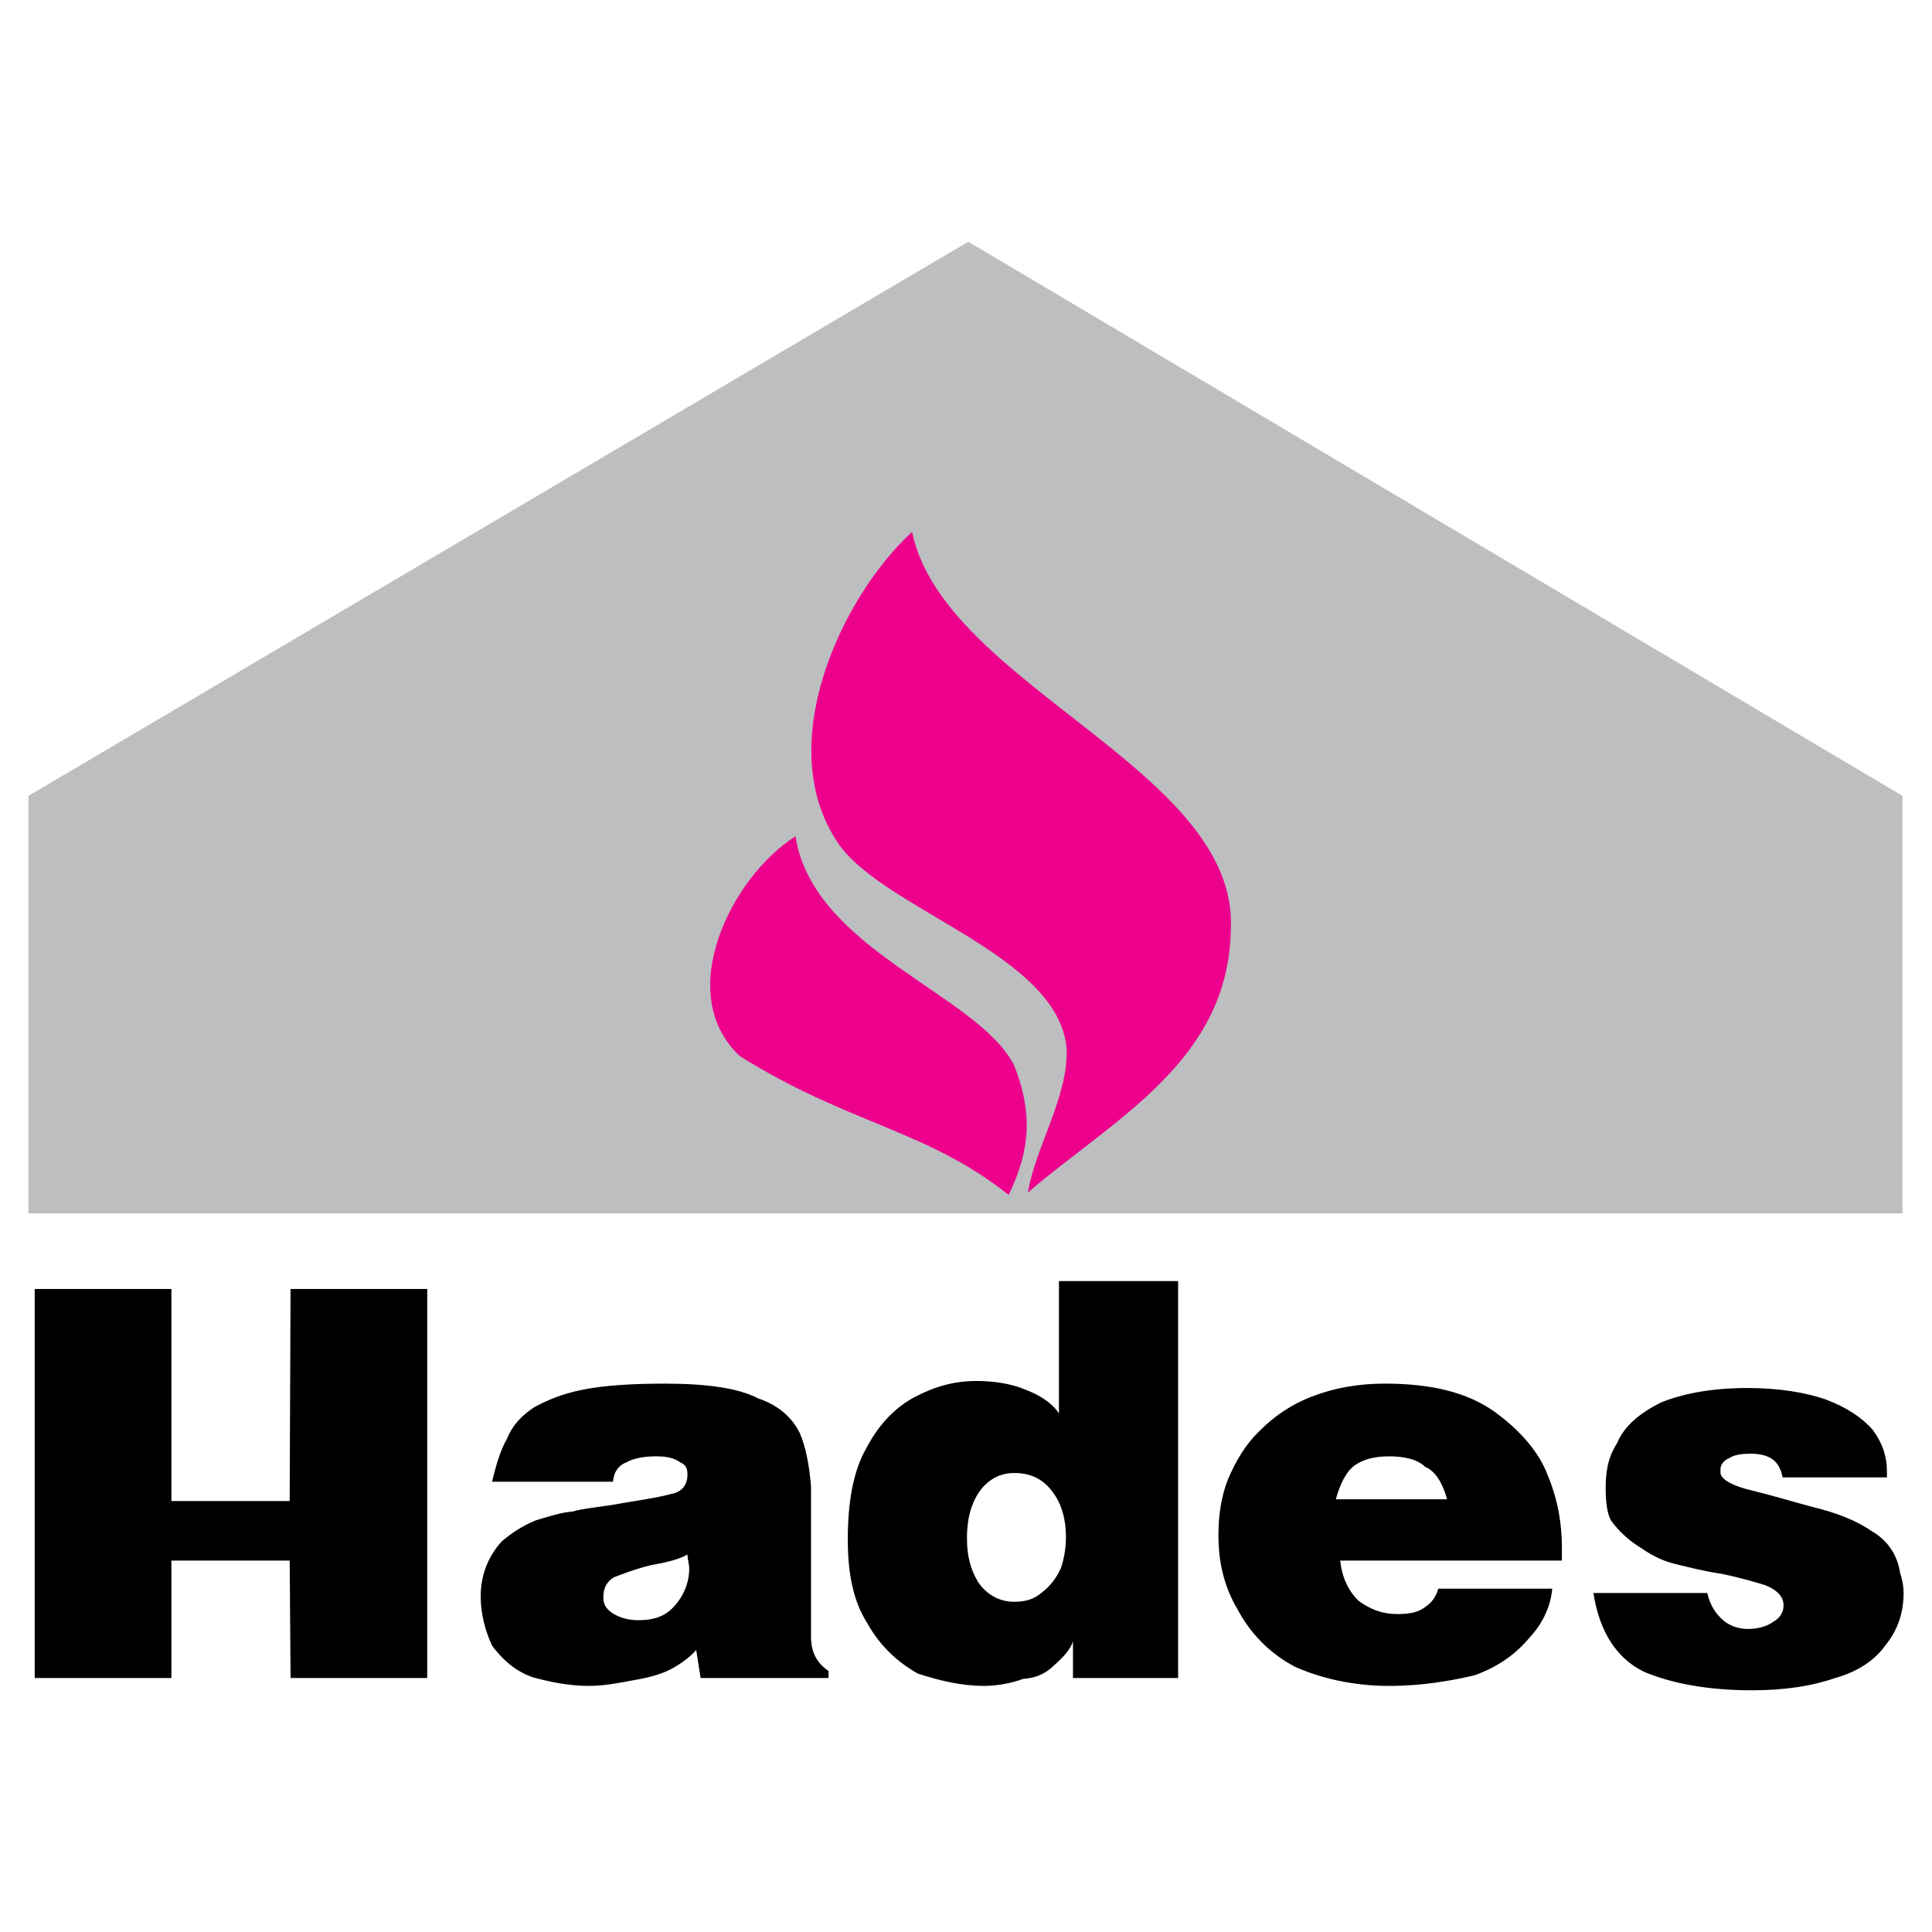
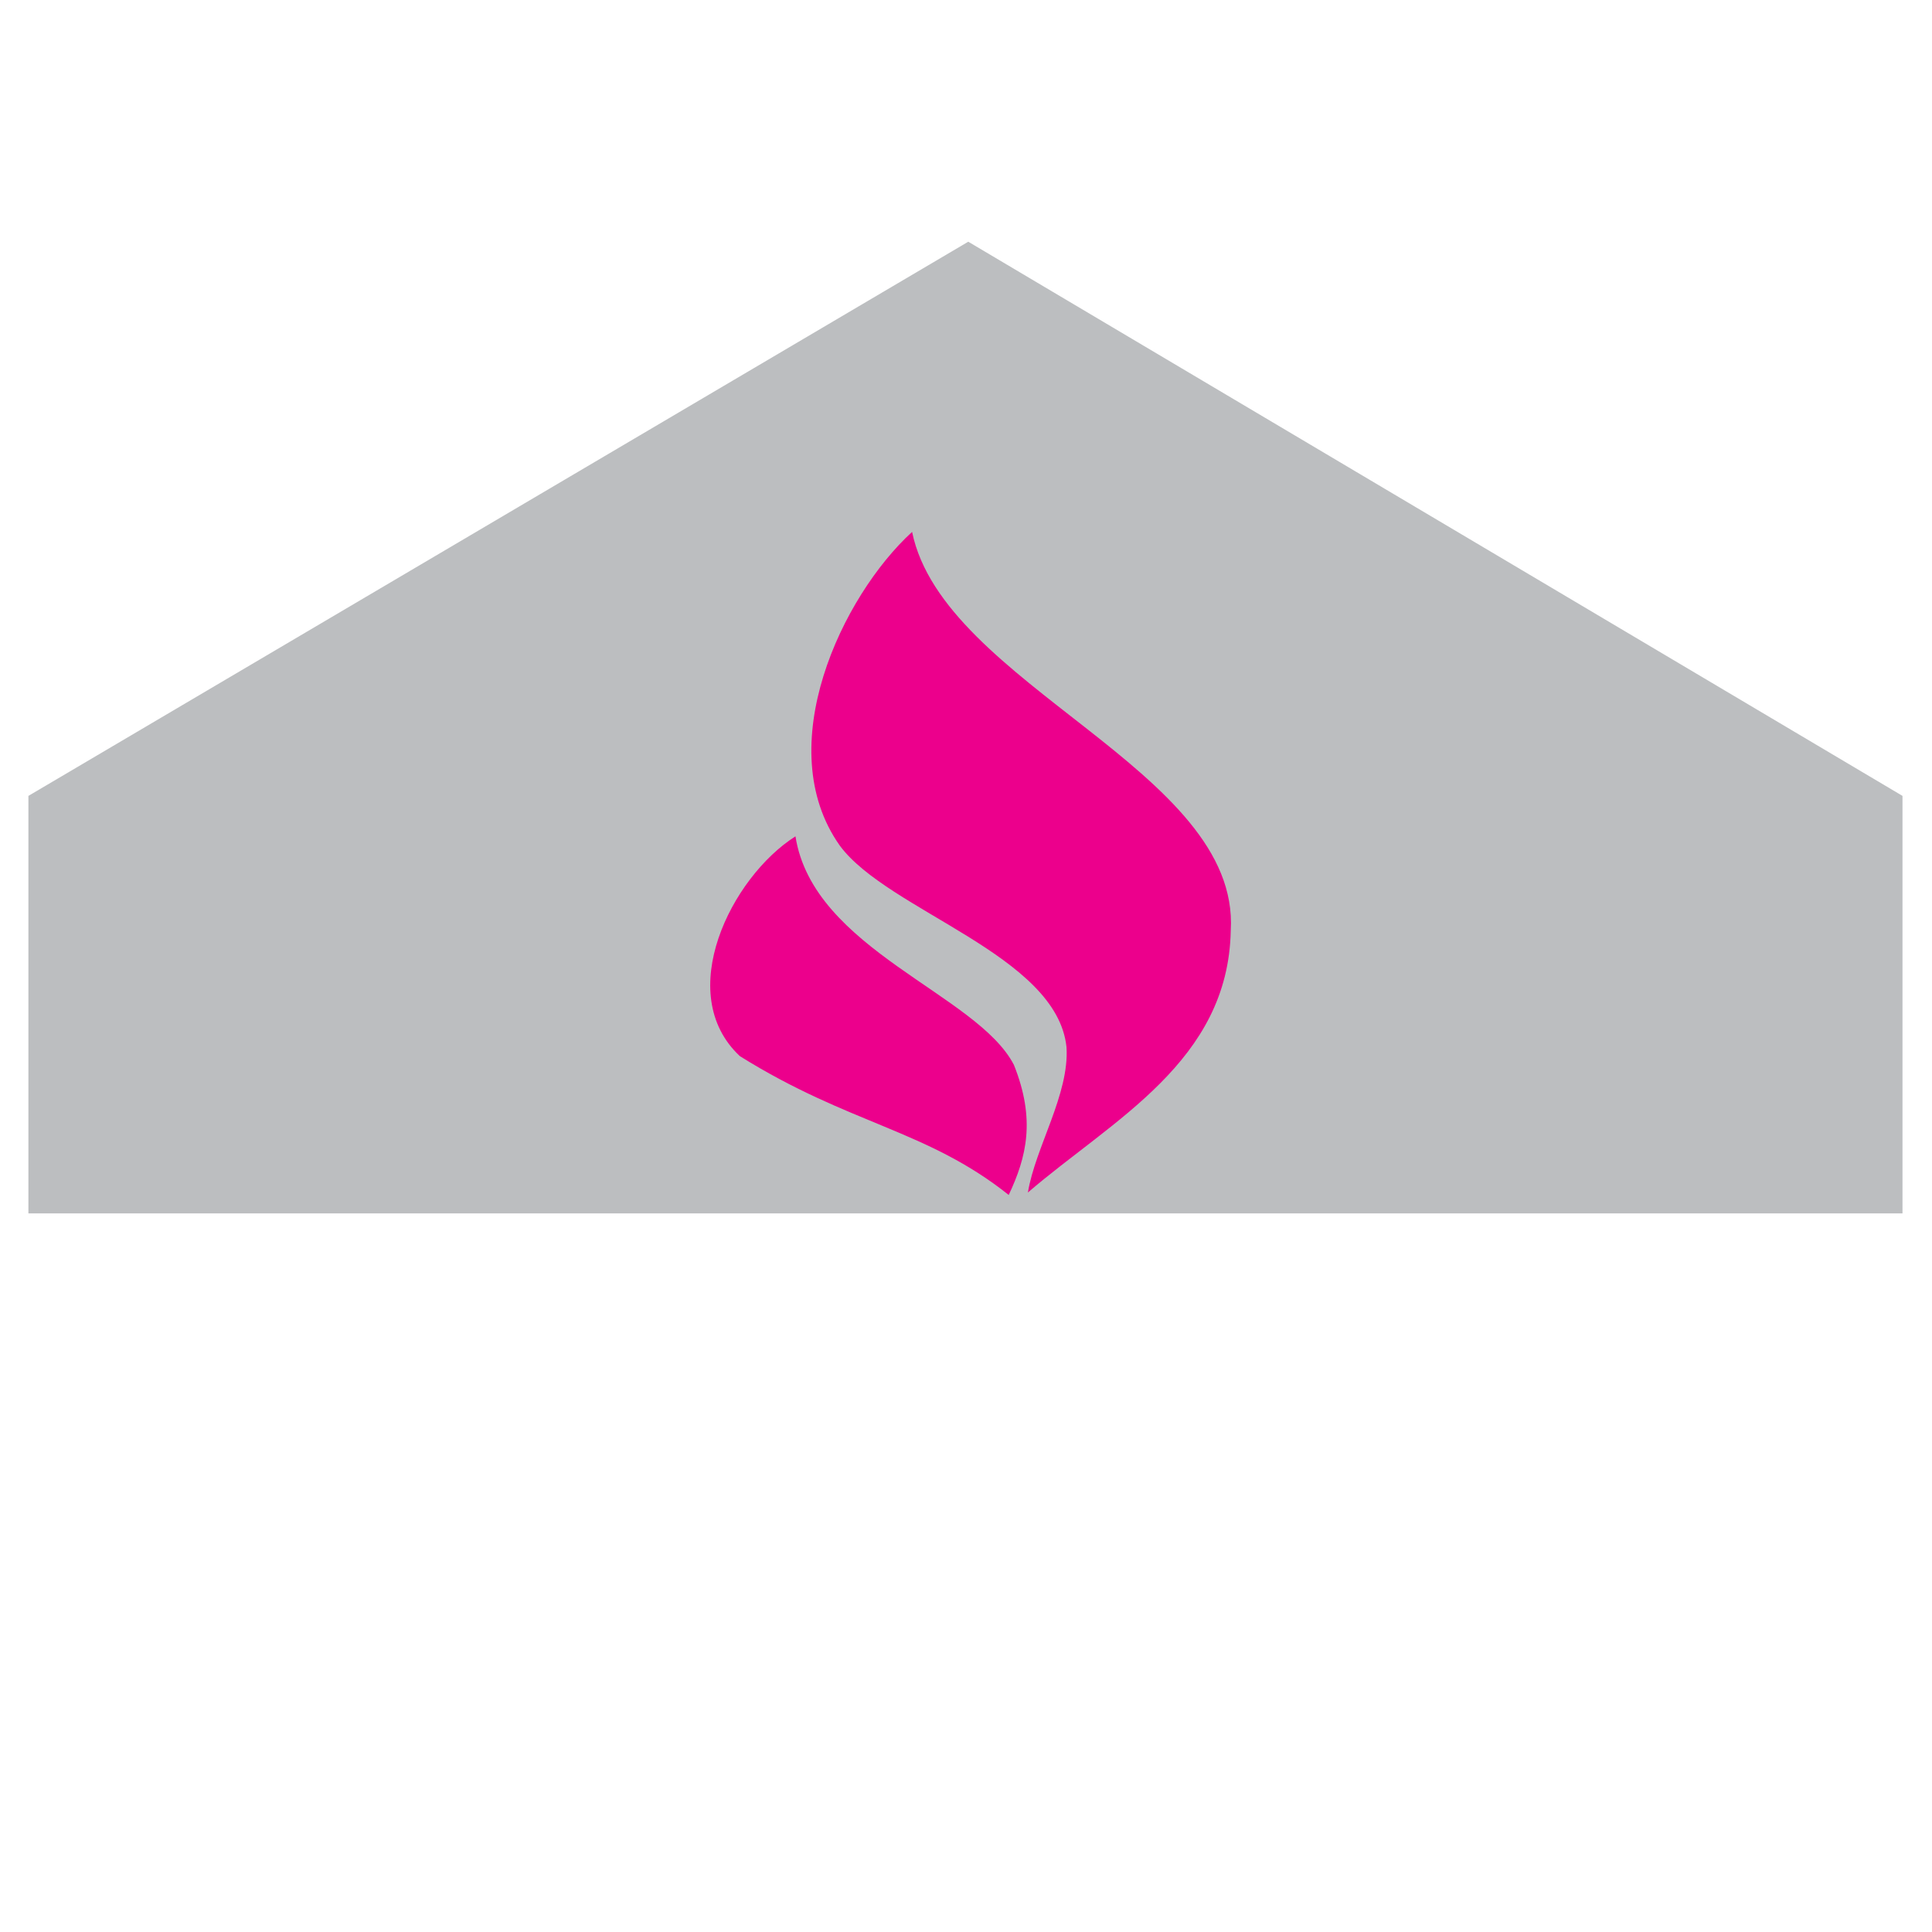
<svg xmlns="http://www.w3.org/2000/svg" version="1.0" id="Layer_1" x="0px" y="0px" width="192.756px" height="192.756px" viewBox="0 0 192.756 192.756" enable-background="new 0 0 192.756 192.756" xml:space="preserve">
  <g>
    <polygon fill-rule="evenodd" clip-rule="evenodd" fill="#FFFFFF" points="0,0 192.756,0 192.756,192.756 0,192.756 0,0  " />
-     <path fill-rule="evenodd" clip-rule="evenodd" d="M177.857,147.398c-0.174-0.787-0.438-1.398-1.049-1.836   c-0.699-0.438-1.398-0.525-2.186-0.525s-1.572,0.088-2.098,0.438c-0.611,0.262-0.873,0.699-0.873,1.137c0,0.174,0,0.35,0,0.35   c0.086,0.699,1.311,1.311,3.146,1.748s3.846,1.049,6.119,1.66c2.186,0.525,4.283,1.312,5.77,2.361   c1.572,0.873,2.621,2.359,2.885,4.195c0.174,0.525,0.35,1.225,0.35,2.01c0,2.012-0.613,3.76-1.836,5.246   c-1.049,1.486-2.799,2.623-4.982,3.234c-2.273,0.787-4.984,1.225-8.305,1.225c-4.459,0-8.043-0.701-10.752-1.836   c-2.711-1.312-4.459-3.934-5.07-7.869h11.363c0.262,1.225,0.875,2.1,1.574,2.711s1.66,0.875,2.447,0.875   c1.049,0,1.924-0.264,2.535-0.701c0.787-0.436,1.049-1.049,1.049-1.66c0-0.787-0.525-1.486-1.836-2.01   c-0.873-0.264-2.273-0.699-4.371-1.137c-1.836-0.262-3.408-0.699-4.545-0.961c-1.137-0.264-2.273-0.787-3.41-1.574   c-1.137-0.699-2.186-1.574-3.059-2.797c-0.35-0.613-0.525-1.748-0.525-3.148c0-1.572,0.176-3.059,1.137-4.545   c0.699-1.66,2.098-2.885,4.283-4.021c2.098-0.873,4.982-1.486,8.742-1.486c3.059,0,5.77,0.438,7.779,1.137   c2.098,0.787,3.672,1.836,4.721,3.061c0.961,1.311,1.398,2.621,1.398,4.107v0.613H177.857L177.857,147.398z M143.504,158.5h11.363   c-0.174,1.922-1.049,3.584-2.273,4.895c-1.311,1.574-3.059,2.885-5.506,3.76c-2.273,0.523-5.158,1.049-8.48,1.049   c-3.67,0-6.904-0.787-9.439-1.924c-2.623-1.398-4.459-3.408-5.684-5.682c-1.398-2.359-1.922-4.809-1.922-7.43   c0-1.924,0.262-3.848,0.961-5.596c0.787-1.836,1.748-3.496,3.234-4.895c1.398-1.398,3.061-2.535,5.07-3.322   c2.273-0.875,4.633-1.311,7.344-1.311c4.633,0,8.217,0.873,10.926,2.797c2.535,1.836,4.459,4.021,5.332,6.381   c1.049,2.535,1.398,4.896,1.398,7.168c0,0.088,0,0.262,0,0.525c0,0.35,0,0.611,0,0.785h-22.115   c0.176,1.662,0.787,2.973,1.836,4.021c1.223,0.875,2.359,1.312,3.846,1.312c0.961,0,1.836-0.088,2.535-0.525   C142.805,159.986,143.24,159.373,143.504,158.5L143.504,158.5z M133.275,149.582h11.102c-0.436-1.572-1.137-2.797-2.186-3.234   c-0.787-0.785-2.186-1.049-3.584-1.049s-2.535,0.264-3.408,0.875C134.324,146.785,133.713,148.01,133.275,149.582L133.275,149.582z    M101.193,146.961c-1.484,0-2.709,0.699-3.583,2.01c-0.787,1.225-1.137,2.711-1.137,4.459c0,1.836,0.35,3.146,1.137,4.457   c0.874,1.225,2.099,1.924,3.583,1.924c1.137,0,2.012-0.262,2.799-0.961c0.785-0.611,1.398-1.398,1.836-2.361   c0.35-0.961,0.523-2.098,0.523-3.146c0-1.748-0.438-3.322-1.311-4.459C104.166,147.66,102.943,146.961,101.193,146.961   L101.193,146.961z M105.652,127.816h11.889v39.6h-10.49v-3.672c-0.262,0.875-1.049,1.662-1.836,2.361   c-0.873,0.873-1.836,1.311-3.146,1.398c-1.137,0.436-2.623,0.699-3.846,0.699c-2.361,0-4.459-0.525-6.645-1.225   c-2.01-1.137-3.758-2.709-5.07-5.07c-1.398-2.186-1.923-4.982-1.923-8.305c0-3.67,0.525-6.818,1.836-9.09   c1.224-2.361,2.885-4.109,4.895-5.158c2.011-1.049,3.934-1.574,6.119-1.574c1.661,0,3.497,0.264,4.895,0.875   c1.398,0.523,2.623,1.311,3.322,2.359V127.816L105.652,127.816z M68.588,155.09c-0.7,0.438-2.011,0.787-3.584,1.049   c-1.748,0.438-2.797,0.875-3.759,1.225c-0.699,0.438-1.049,1.049-1.049,2.01c0,0.787,0.35,1.225,1.049,1.662   c0.787,0.438,1.574,0.611,2.448,0.611c1.311,0,2.36-0.262,3.234-1.049c1.136-1.049,1.836-2.535,1.836-4.109   C68.763,156.053,68.588,155.527,68.588,155.09L68.588,155.09z M49.094,147.834c0.437-1.834,0.875-3.234,1.486-4.283   c0.525-1.311,1.399-2.271,2.71-3.146c1.136-0.611,2.622-1.311,4.808-1.748s4.895-0.611,8.217-0.611   c4.196,0,7.343,0.436,9.354,1.484c2.099,0.699,3.409,2.012,4.109,3.41c0.612,1.398,0.961,3.234,1.137,5.332v15.035   c0,1.574,0.611,2.623,1.748,3.41v0.699H69.899l-0.438-2.797c-0.524,0.611-1.398,1.311-2.535,1.922   c-1.224,0.613-2.448,0.875-3.934,1.137c-1.398,0.262-2.797,0.525-4.283,0.525c-2.01,0-4.021-0.438-5.594-0.875   c-1.749-0.611-3.06-1.836-4.021-3.146c-0.699-1.486-1.136-3.234-1.136-4.895c0-2.1,0.699-3.934,2.098-5.508   c0.962-0.787,1.923-1.486,3.41-2.098c1.224-0.35,2.447-0.787,3.671-0.875c1.136-0.35,2.884-0.438,5.158-0.873   c2.185-0.352,3.758-0.613,4.633-0.875c1.136-0.176,1.661-0.961,1.661-1.924c0-0.523-0.088-0.961-0.7-1.223   c-0.612-0.438-1.311-0.613-2.447-0.613c-1.137,0-2.186,0.176-2.972,0.613c-0.7,0.262-1.224,0.873-1.312,1.922H49.094   L49.094,147.834z M3.463,128.604H17.1v21.154h11.801l0.087-21.154h13.637v38.812H28.989l-0.087-11.715H17.1v11.715H3.463V128.604   L3.463,128.604z" />
    <polygon fill-rule="evenodd" clip-rule="evenodd" fill="#BCBEC0" points="96.604,24.116 2.834,79.406 2.834,121.061    189.812,121.061 189.812,79.406 96.604,24.116  " />
    <path fill-rule="evenodd" clip-rule="evenodd" fill="#EC008C" d="M91,53.068c3.141,15.323,32.75,23.791,31.793,39.769   c-0.246,13.083-11.799,18.875-20.24,26.14c0.738-4.508,4.152-9.807,3.852-14.504c-0.955-9.205-17.808-13.575-22.615-20.103   C76.824,74.537,84.008,59.459,91,53.068L91,53.068z M79.364,83.441C81.14,94.776,97.5,99.146,101.16,106.248   c2.186,5.463,1.258,9.205-0.52,12.973c-8.193-6.527-15.896-7.02-26.821-13.848C67.155,99.146,72.946,87.51,79.364,83.441   L79.364,83.441z" />
  </g>
</svg>